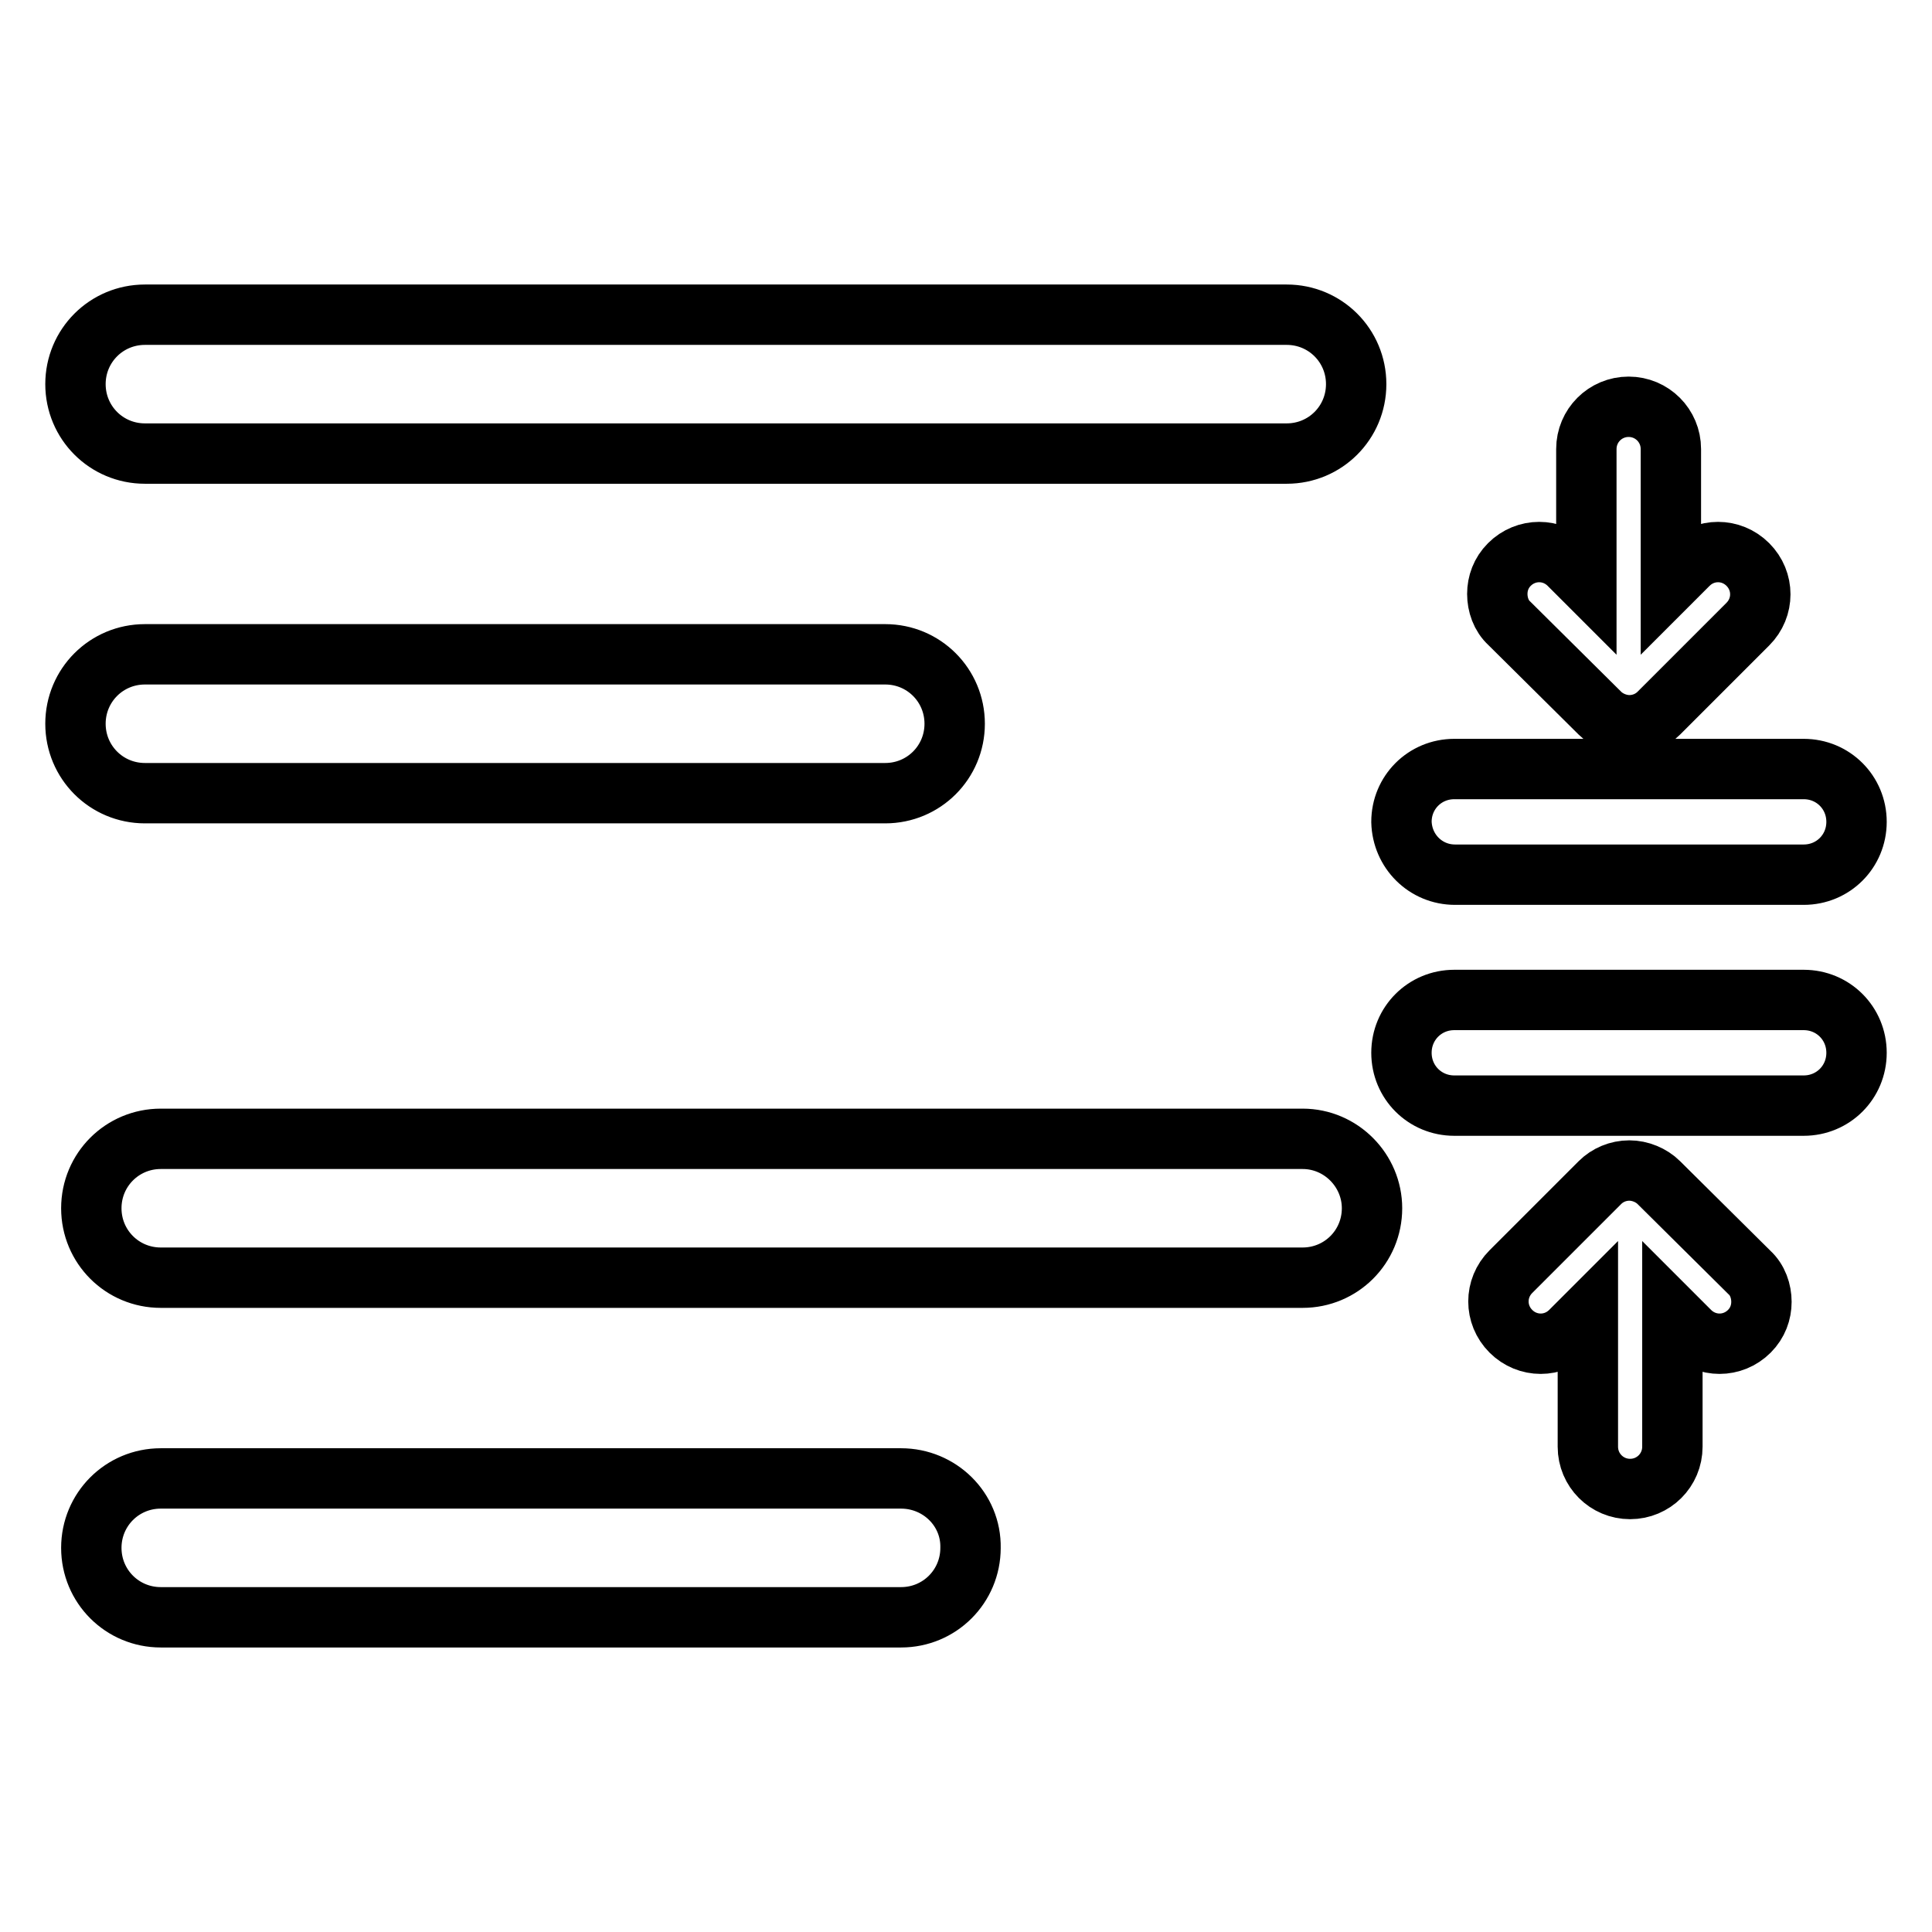
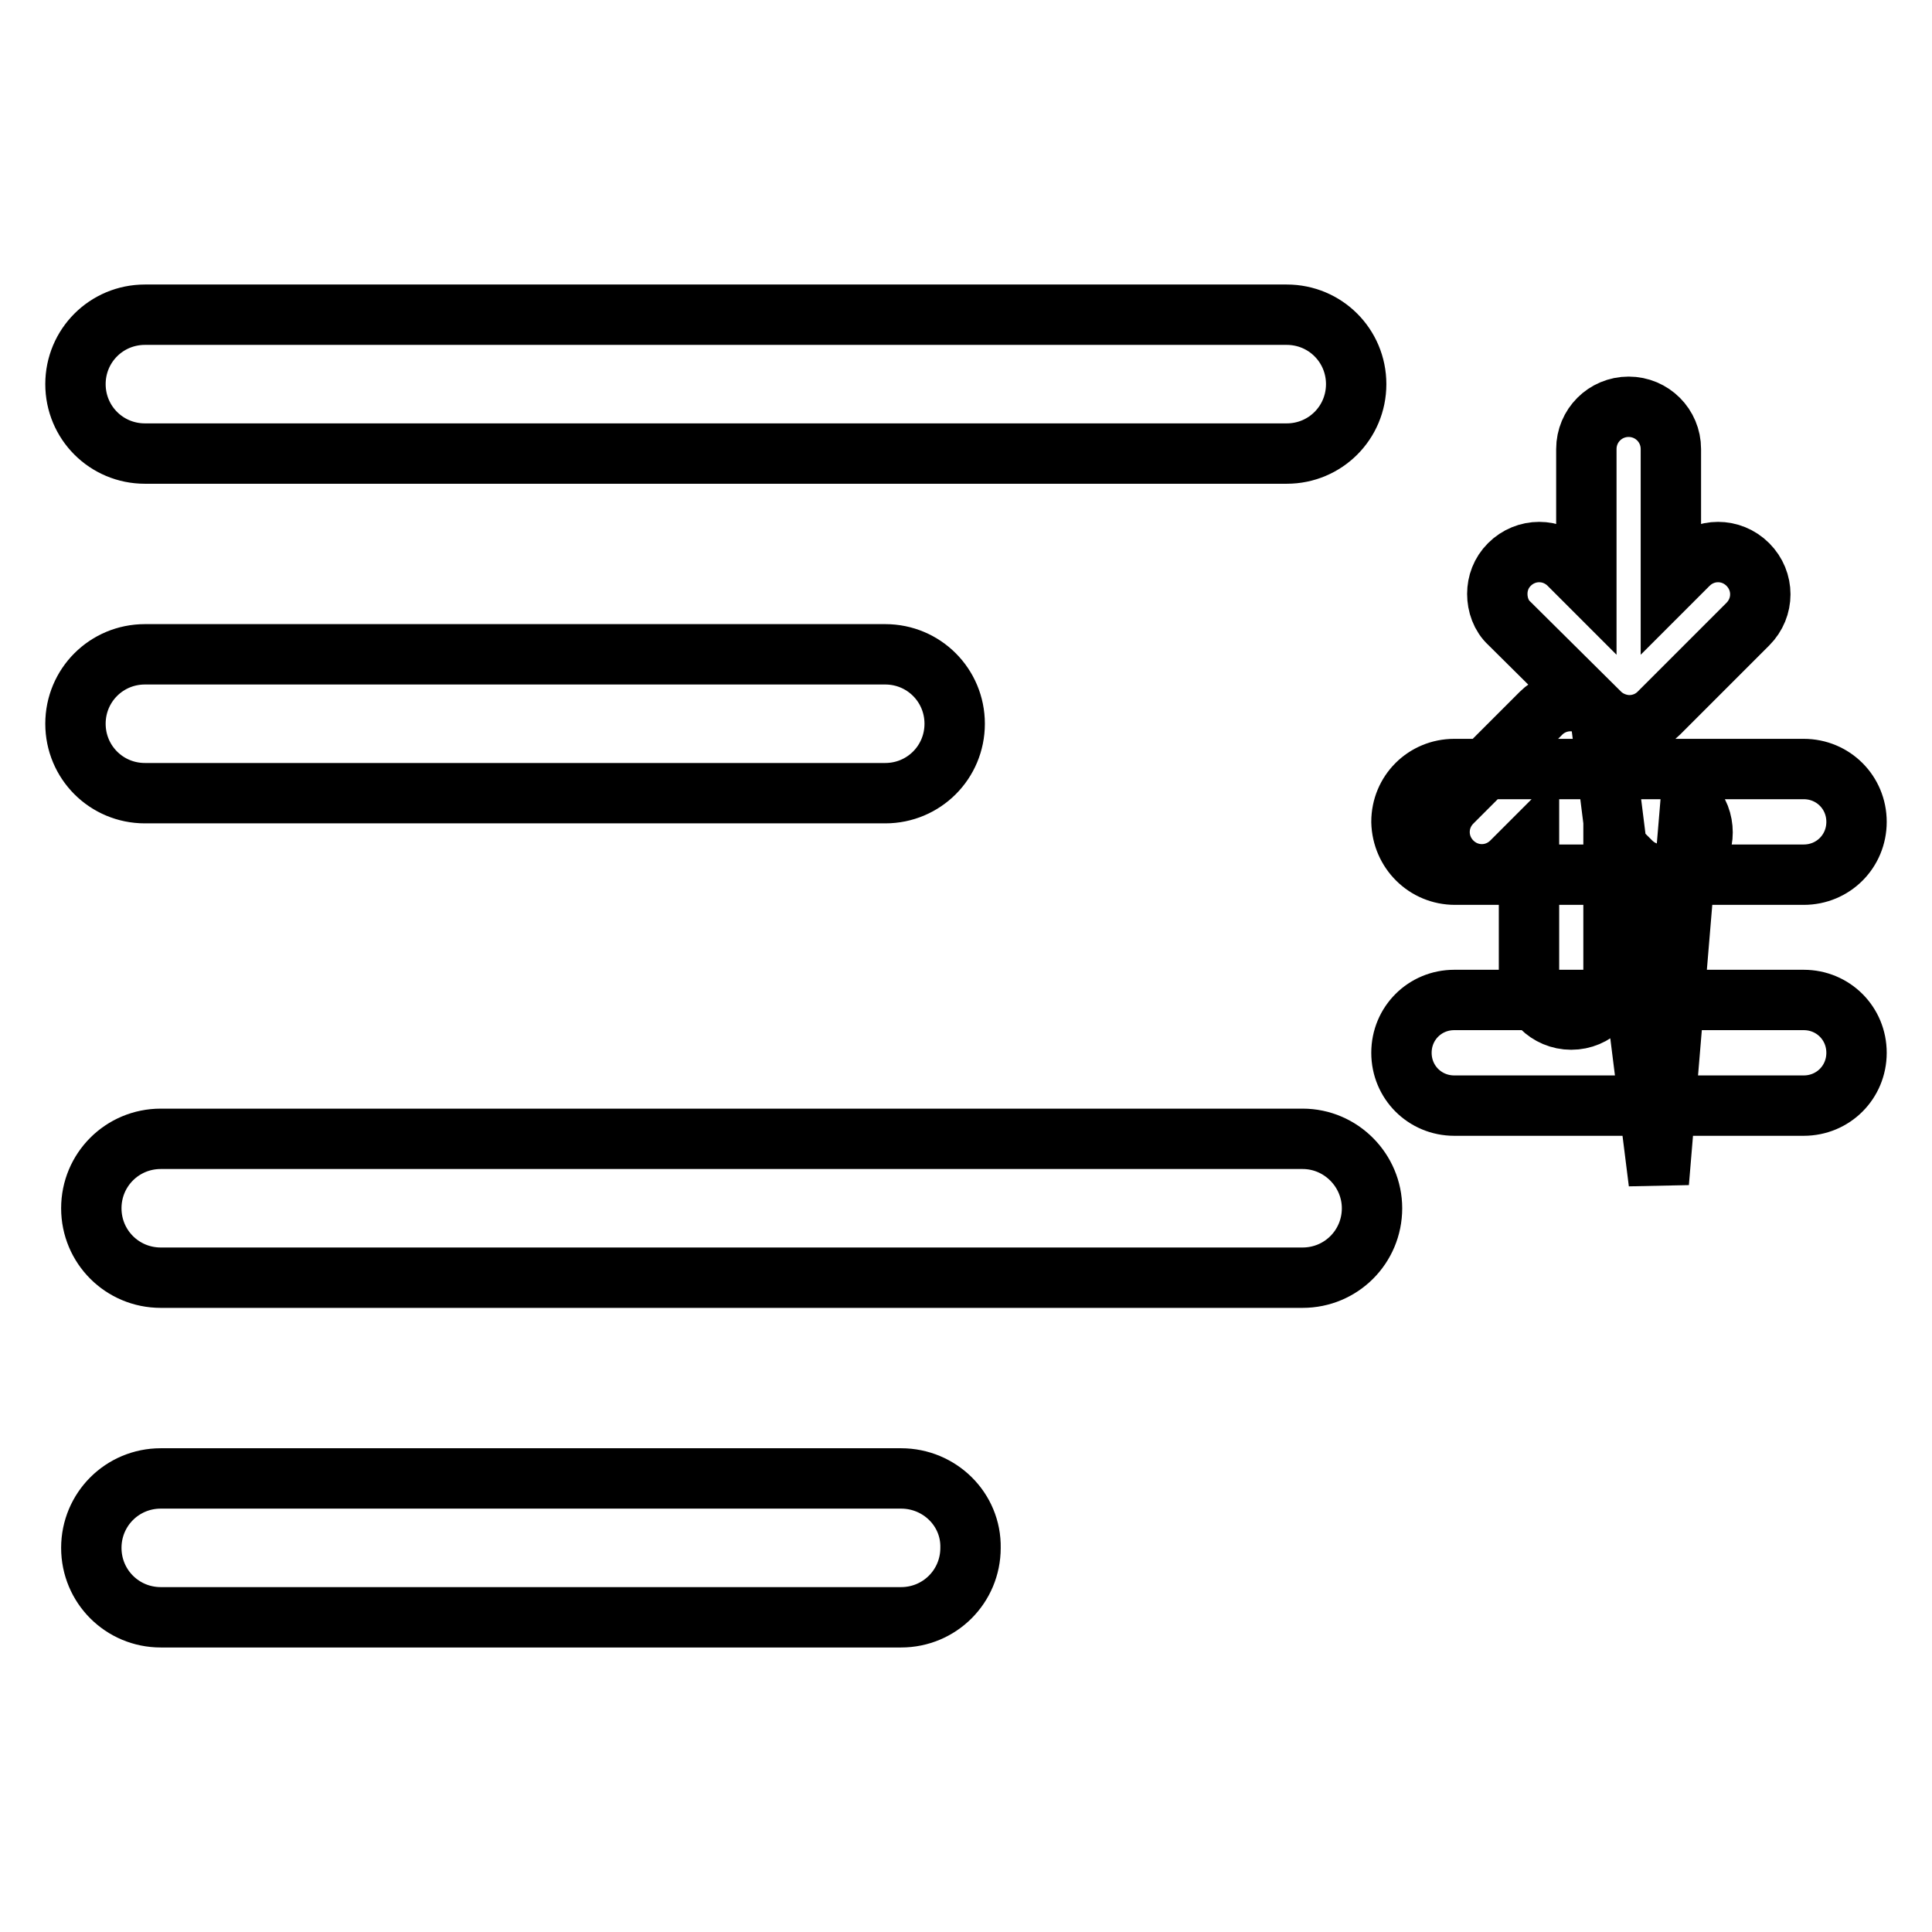
<svg xmlns="http://www.w3.org/2000/svg" version="1.1" x="0px" y="0px" viewBox="0 0 256 256" enable-background="new 0 0 256 256" xml:space="preserve">
  <g>
-     <path stroke-width="8" fill-opacity="0" stroke="#000000" d="M10,50.9c0-5.1,4.1-9.2,9.2-9.2h151.3c5.1,0,9.2,4.1,9.2,9.2c0,5.1-4.1,9.2-9.2,9.2H19.2 C14.1,60.1,10,56,10,50.9z M19.2,105.1h98.1c5.1,0,9.2-4.1,9.2-9.2s-4.1-9.2-9.2-9.2H19.2c-5.1,0-9.2,4.1-9.2,9.2 S14.1,105.1,19.2,105.1z M172.6,150.9H21.3c-5.1,0-9.2,4.1-9.2,9.2c0,5.1,4.1,9.2,9.2,9.2h151.3c5.1,0,9.2-4.1,9.2-9.2 C181.8,155.1,177.7,150.9,172.6,150.9z M119.4,195.9H21.3c-5.1,0-9.2,4.1-9.2,9.2s4.1,9.2,9.2,9.2h98.1c5.1,0,9.2-4.1,9.2-9.2 C128.7,200,124.5,195.9,119.4,195.9z M212,94.5c1,1,2.5,1.6,3.9,1.6c1.5,0,2.9-0.6,3.9-1.6l11.8-11.8c2.2-2.2,2.2-5.7,0-7.9 c-2.2-2.2-5.7-2.2-7.9,0l-2.3,2.3V59.5c0-3.1-2.5-5.6-5.6-5.6c-3.1,0-5.6,2.5-5.6,5.6v17.6l-2.3-2.3c-2.2-2.2-5.7-2.2-7.9,0 c-1.1,1.1-1.6,2.5-1.6,3.9c0,1.4,0.5,2.9,1.6,3.9L212,94.5z M219.8,156.7c-1-1-2.5-1.6-3.9-1.6c-1.5,0-2.9,0.6-3.9,1.6l-11.8,11.8 c-2.2,2.2-2.2,5.7,0,7.9c2.2,2.2,5.7,2.2,7.9,0l2.3-2.3v17.6c0,3.1,2.5,5.6,5.6,5.6c3.1,0,5.6-2.5,5.6-5.6v-17.6l2.3,2.3 c2.2,2.2,5.7,2.2,7.9,0c1.1-1.1,1.6-2.5,1.6-3.9c0-1.4-0.5-2.9-1.6-3.9L219.8,156.7z M192.8,115.9H239c3.9,0,7-3.1,7-7 c0-3.9-3.1-7-7-7h-46.3c-3.9,0-7,3.1-7,7C185.8,112.8,188.9,115.9,192.8,115.9z M239,132.5h-46.3c-3.9,0-7,3.1-7,7c0,3.9,3.1,7,7,7 H239c3.9,0,7-3.1,7-7C246,135.6,242.9,132.5,239,132.5z" />
+     <path stroke-width="8" fill-opacity="0" stroke="#000000" d="M10,50.9c0-5.1,4.1-9.2,9.2-9.2h151.3c5.1,0,9.2,4.1,9.2,9.2c0,5.1-4.1,9.2-9.2,9.2H19.2 C14.1,60.1,10,56,10,50.9z M19.2,105.1h98.1c5.1,0,9.2-4.1,9.2-9.2s-4.1-9.2-9.2-9.2H19.2c-5.1,0-9.2,4.1-9.2,9.2 S14.1,105.1,19.2,105.1z M172.6,150.9H21.3c-5.1,0-9.2,4.1-9.2,9.2c0,5.1,4.1,9.2,9.2,9.2h151.3c5.1,0,9.2-4.1,9.2-9.2 C181.8,155.1,177.7,150.9,172.6,150.9z M119.4,195.9H21.3c-5.1,0-9.2,4.1-9.2,9.2s4.1,9.2,9.2,9.2h98.1c5.1,0,9.2-4.1,9.2-9.2 C128.7,200,124.5,195.9,119.4,195.9z M212,94.5c1,1,2.5,1.6,3.9,1.6c1.5,0,2.9-0.6,3.9-1.6l11.8-11.8c2.2-2.2,2.2-5.7,0-7.9 c-2.2-2.2-5.7-2.2-7.9,0l-2.3,2.3V59.5c0-3.1-2.5-5.6-5.6-5.6c-3.1,0-5.6,2.5-5.6,5.6v17.6l-2.3-2.3c-2.2-2.2-5.7-2.2-7.9,0 c-1.1,1.1-1.6,2.5-1.6,3.9c0,1.4,0.5,2.9,1.6,3.9L212,94.5z c-1-1-2.5-1.6-3.9-1.6c-1.5,0-2.9,0.6-3.9,1.6l-11.8,11.8 c-2.2,2.2-2.2,5.7,0,7.9c2.2,2.2,5.7,2.2,7.9,0l2.3-2.3v17.6c0,3.1,2.5,5.6,5.6,5.6c3.1,0,5.6-2.5,5.6-5.6v-17.6l2.3,2.3 c2.2,2.2,5.7,2.2,7.9,0c1.1-1.1,1.6-2.5,1.6-3.9c0-1.4-0.5-2.9-1.6-3.9L219.8,156.7z M192.8,115.9H239c3.9,0,7-3.1,7-7 c0-3.9-3.1-7-7-7h-46.3c-3.9,0-7,3.1-7,7C185.8,112.8,188.9,115.9,192.8,115.9z M239,132.5h-46.3c-3.9,0-7,3.1-7,7c0,3.9,3.1,7,7,7 H239c3.9,0,7-3.1,7-7C246,135.6,242.9,132.5,239,132.5z" />
  </g>
</svg>